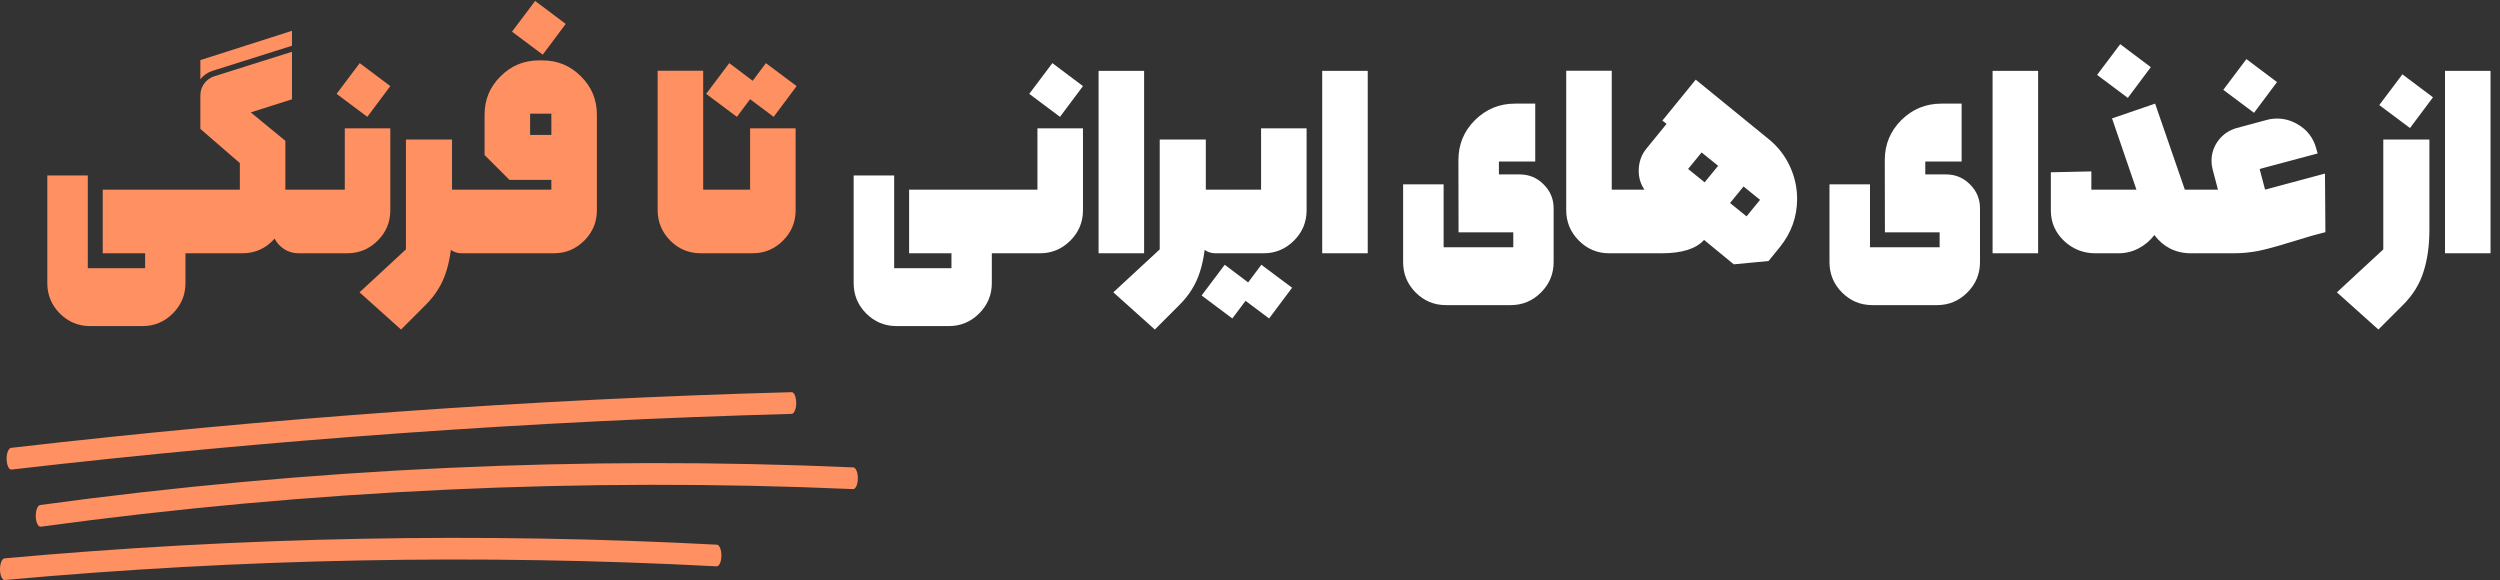
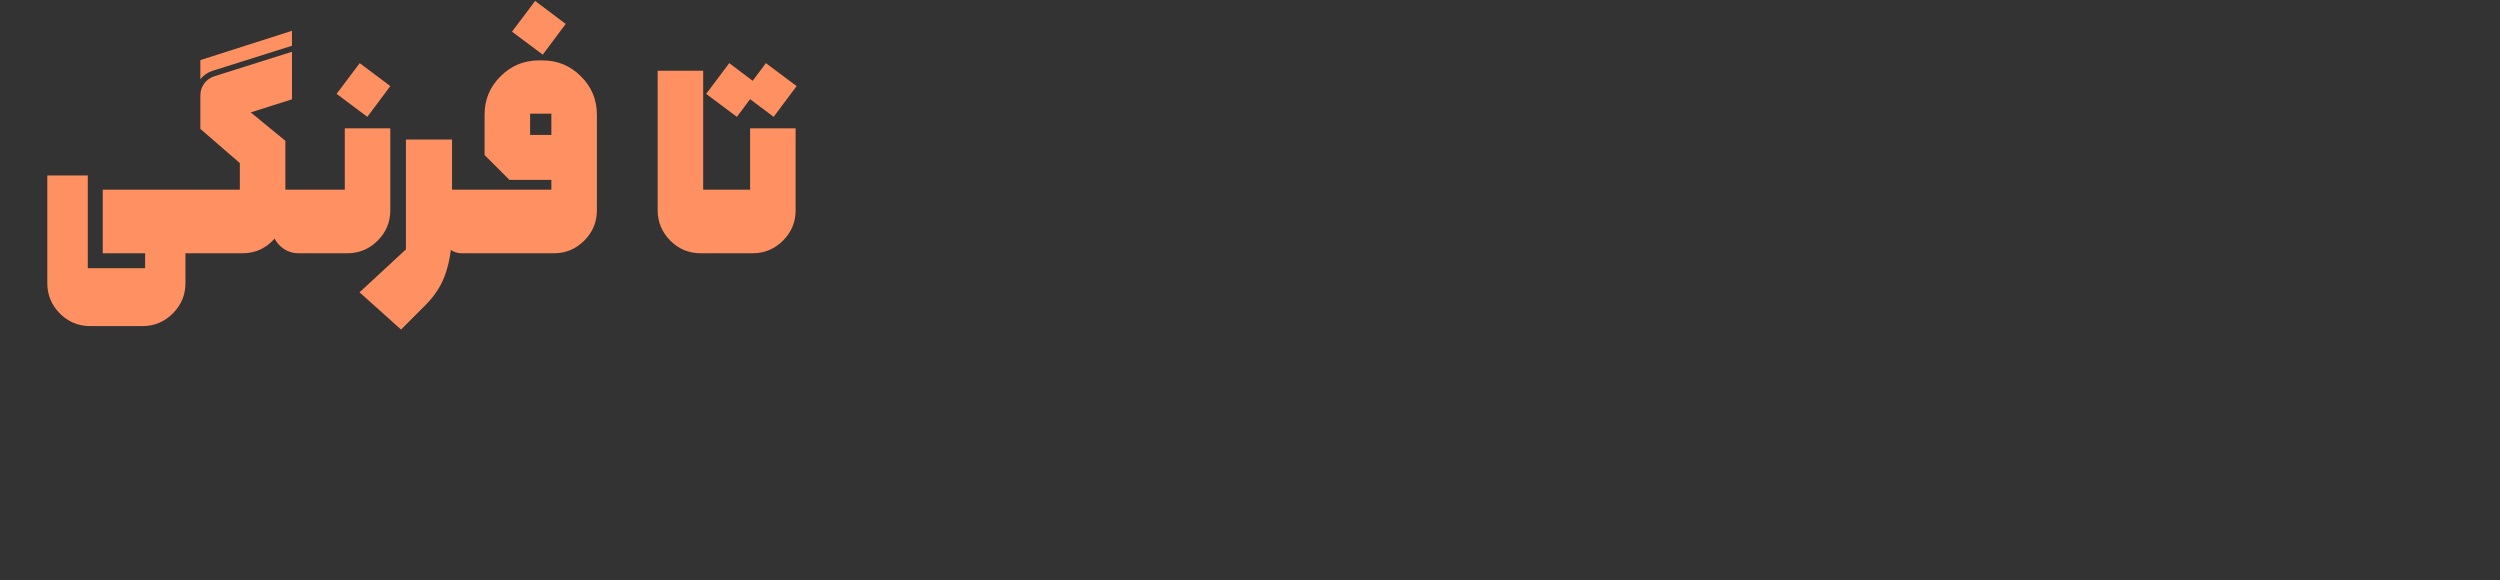
<svg xmlns="http://www.w3.org/2000/svg" width="306" height="71" viewBox="0 0 306 71" fill="none">
  <rect x="0" y="0" width="306" height="71" fill="#333333" stroke="none" />
  <path d="M12.575 31V23.213H23.86V31H22.7V34.656C22.7 36.098 22.184 37.334 21.153 38.365C20.122 39.397 18.886 39.912 17.444 39.912H11.028C9.587 39.912 8.35 39.397 7.319 38.365C6.3 37.334 5.79 36.098 5.79 34.656V21.473H10.747V32.828H17.761V31H12.575ZM24.523 7.357L35.738 3.771V5.6L26.052 8.658C25.443 8.846 24.933 9.191 24.523 9.695V7.357ZM23.996 31C23.808 31 23.633 30.918 23.468 30.754C23.293 30.578 23.205 30.396 23.205 30.209V24.004C23.205 23.77 23.281 23.582 23.433 23.441C23.574 23.289 23.761 23.213 23.996 23.213H29.357V19.961L24.523 15.777V11.699C24.523 11.148 24.681 10.656 24.998 10.223C25.314 9.789 25.736 9.49 26.263 9.326L35.738 6.338V12.156L30.693 13.756L34.929 17.236V23.213H37.76V31H36.529C35.908 31 35.334 30.836 34.806 30.508C34.291 30.18 33.892 29.746 33.611 29.207C32.556 30.402 31.244 31 29.674 31H23.996ZM41.2 11.488L44.03 7.727L47.774 10.539L44.962 14.301L41.2 11.488ZM47.774 15.707V25.744C47.774 27.186 47.258 28.422 46.227 29.453C45.196 30.484 43.959 31 42.518 31H37.913C37.725 31 37.549 30.918 37.385 30.754C37.209 30.578 37.122 30.396 37.122 30.209V24.004C37.122 23.77 37.198 23.582 37.35 23.441C37.491 23.289 37.678 23.213 37.913 23.213H42.202V15.707H47.774ZM55.099 23.213H57.665V31H56.488C55.995 31 55.538 30.848 55.117 30.543L55.099 23.213ZM55.328 28.117C55.328 30.062 55.087 31.779 54.607 33.268C54.138 34.768 53.306 36.115 52.111 37.31L49.087 40.334L44.007 35.781L49.685 30.525V17.078H55.328V28.117ZM62.67 3.877L65.5 0.115L69.244 2.928L66.432 6.689L62.67 3.877ZM67.487 13.914H64.885V16.516H67.487V13.914ZM57.801 23.213H67.487V22.018H62.354L59.313 18.977V14.02C59.313 12.191 59.963 10.633 61.264 9.344C62.565 8.043 64.129 7.393 65.957 7.393H66.414C68.242 7.393 69.807 8.043 71.108 9.344C72.408 10.633 73.059 12.191 73.059 14.02V25.744C73.059 27.186 72.543 28.422 71.512 29.453C70.481 30.484 69.244 31 67.803 31H57.801C57.614 31 57.438 30.918 57.274 30.754C57.098 30.578 57.01 30.396 57.01 30.209V24.004C57.01 23.77 57.086 23.582 57.239 23.441C57.379 23.289 57.567 23.213 57.801 23.213ZM80.497 8.658H86.069V23.213H87.387V31H85.753C84.311 31 83.075 30.484 82.044 29.453C81.012 28.41 80.497 27.168 80.497 25.727V8.658ZM97.384 15.707V25.744C97.384 27.186 96.869 28.422 95.838 29.453C94.806 30.484 93.57 31 92.129 31H87.523C87.335 31 87.16 30.918 86.996 30.754C86.82 30.578 86.732 30.396 86.732 30.209V24.004C86.732 23.77 86.808 23.582 86.96 23.441C87.101 23.289 87.289 23.213 87.523 23.213H91.812V15.707H97.384ZM89.263 7.727L92.129 9.889L93.746 7.727L97.507 10.539L94.695 14.301L91.812 12.139L90.195 14.301L86.433 11.488L89.263 7.727Z" fill="#FF9061" />
-   <path d="M111.274 31V23.213H122.559V31H121.399V34.656C121.399 36.098 120.883 37.334 119.852 38.365C118.82 39.397 117.584 39.912 116.143 39.912H109.727C108.285 39.912 107.049 39.397 106.018 38.365C104.998 37.334 104.488 36.098 104.488 34.656V21.473H109.445V32.828H116.459V31H111.274ZM125.981 11.488L128.811 7.727L132.556 10.539L129.743 14.301L125.981 11.488ZM132.556 15.707V25.744C132.556 27.186 132.04 28.422 131.009 29.453C129.977 30.484 128.741 31 127.3 31H122.694C122.507 31 122.331 30.918 122.167 30.754C121.991 30.578 121.903 30.396 121.903 30.209V24.004C121.903 23.77 121.979 23.582 122.132 23.441C122.272 23.289 122.46 23.213 122.694 23.213H126.983V15.707H132.556ZM140.039 31H134.467V8.676H140.039V31ZM147.364 23.213H149.93V31H148.753C148.26 31 147.803 30.848 147.381 30.543L147.364 23.213ZM147.592 28.117C147.592 30.062 147.352 31.779 146.872 33.268C146.403 34.768 145.571 36.115 144.376 37.31L141.352 40.334L136.272 35.781L141.95 30.525V17.078H147.592V28.117ZM159.927 15.707V25.744C159.927 27.186 159.412 28.422 158.38 29.453C157.349 30.484 156.113 31 154.671 31H150.066C149.878 31 149.703 30.918 149.538 30.754C149.363 30.578 149.275 30.396 149.275 30.209V24.004C149.275 23.77 149.351 23.582 149.503 23.441C149.644 23.289 149.831 23.213 150.066 23.213H154.355V15.707H159.927ZM149.908 32.406L152.773 34.568L154.39 32.406L158.152 35.219L155.339 38.98L152.456 36.818L150.839 38.98L147.078 36.168L149.908 32.406ZM167.41 31H161.838V8.676H167.41V31ZM186.016 21.35C187.164 21.35 188.143 21.76 188.951 22.58C189.76 23.389 190.164 24.361 190.164 25.498V32.09C190.164 33.531 189.648 34.768 188.617 35.799C187.586 36.83 186.35 37.346 184.908 37.346H176.98C175.539 37.346 174.303 36.83 173.271 35.799C172.252 34.768 171.742 33.531 171.742 32.09V22.562H176.699V30.262H185.225V28.434H178.527L178.51 19.592C178.51 17.682 179.184 16.053 180.531 14.705C181.891 13.357 183.525 12.684 185.435 12.684H187.914V19.768H183.467V21.35H186.016ZM191.706 8.658H197.278V23.213H198.596V31H196.962C195.52 31 194.284 30.484 193.253 29.453C192.221 28.41 191.706 27.168 191.706 25.727V8.658ZM207.556 9.748L216.486 17.025C217.611 17.939 218.472 19.041 219.07 20.33C219.668 21.607 219.966 22.943 219.966 24.338C219.966 26.529 219.263 28.498 217.857 30.244L216.468 31.949L212.214 32.353L208.576 29.365C207.603 30.455 205.875 31 203.39 31H198.732C198.545 31 198.369 30.918 198.205 30.754C198.029 30.578 197.941 30.396 197.941 30.209V24.004C197.941 23.77 198.017 23.582 198.17 23.441C198.31 23.289 198.498 23.213 198.732 23.213H201.281C200.812 22.533 200.578 21.766 200.578 20.91C200.578 19.867 200.894 18.959 201.527 18.186L203.988 15.162L203.478 14.758L207.556 9.748ZM213.779 26.482L215.431 24.461L213.41 22.826L211.757 24.848L213.779 26.482ZM208.646 22.316L210.298 20.295L208.277 18.66L206.625 20.682L208.646 22.316ZM238.202 21.35C239.351 21.35 240.329 21.76 241.138 22.58C241.947 23.389 242.351 24.361 242.351 25.498V32.09C242.351 33.531 241.835 34.768 240.804 35.799C239.773 36.83 238.536 37.346 237.095 37.346H229.167C227.726 37.346 226.49 36.83 225.458 35.799C224.439 34.768 223.929 33.531 223.929 32.09V22.562H228.886V30.262H237.411V28.434H230.714L230.697 19.592C230.697 17.682 231.37 16.053 232.718 14.705C234.077 13.357 235.712 12.684 237.622 12.684H240.101V19.768H235.654V21.35H238.202ZM249.465 31H243.893V8.676H249.465V31ZM256.685 9.168L259.515 5.406L263.259 8.219L260.446 11.98L256.685 9.168ZM263.786 12.684L267.425 23.213H268.321V31H268.145C267.231 31 266.388 30.807 265.614 30.42C264.852 30.021 264.214 29.471 263.698 28.768C263.183 29.447 262.538 29.992 261.765 30.402C261.003 30.801 260.188 31 259.321 31H256.456C255.003 31 253.737 30.502 252.659 29.506C251.593 28.498 251.048 27.279 251.024 25.85V21.086L255.981 20.98V23.213H261.501L258.513 14.494L263.786 12.684ZM272.131 10.996L274.961 7.234L278.705 10.047L275.892 13.809L272.131 10.996ZM276.578 20.682L277.246 23.213L284.576 21.244L284.629 28.416L282.976 28.855C282.508 28.984 281.535 29.277 280.058 29.734C278.582 30.191 277.357 30.52 276.385 30.719C275.424 30.906 274.428 31 273.396 31H268.457C268.269 31 268.094 30.918 267.929 30.754C267.754 30.578 267.666 30.396 267.666 30.209V24.004C267.666 23.77 267.742 23.582 267.894 23.441C268.035 23.289 268.222 23.213 268.457 23.213H271.48L270.83 20.752C270.736 20.377 270.689 20.025 270.689 19.697C270.689 18.771 270.97 17.934 271.533 17.184C272.107 16.434 272.851 15.93 273.765 15.672L277.422 14.688C277.844 14.57 278.277 14.512 278.722 14.512C279.59 14.512 280.416 14.74 281.201 15.197C282.396 15.877 283.17 16.885 283.521 18.221L283.679 18.783L276.578 20.682ZM291.223 12.859L294.053 9.098L297.797 11.91L294.985 15.672L291.223 12.859ZM297.358 28.117C297.358 30.062 297.117 31.779 296.637 33.268C296.168 34.768 295.336 36.115 294.141 37.31L291.117 40.334L286.037 35.781L291.715 30.525V17.078H297.358V28.117ZM304.841 31H299.269V8.676H304.841V31Z" fill="white" />
-   <path d="M1.381 57.475C1.079 57.475 0.828 56.923 0.811 56.213C0.794 55.482 1.036 54.857 1.353 54.818C33.029 51.157 65.166 48.865 96.879 48.002C97.196 47.962 97.453 48.58 97.456 49.317C97.458 50.048 97.207 50.652 96.891 50.659C65.192 51.523 33.069 53.815 1.407 57.475C1.399 57.475 1.387 57.475 1.379 57.475H1.381Z" fill="#FF9061" />
-   <path d="M4.951 64.463C4.651 64.463 4.4 63.919 4.38 63.214C4.363 62.484 4.603 61.852 4.917 61.813C37.911 57.309 71.395 55.761 104.441 57.209C104.755 57.222 105.006 57.827 105 58.564C104.994 59.288 104.74 59.866 104.429 59.866C104.426 59.866 104.421 59.866 104.418 59.866C71.401 58.418 37.945 59.966 4.982 64.47C4.971 64.47 4.96 64.47 4.948 64.47L4.951 64.463Z" fill="#FF9061" />
-   <path d="M0.571 71C0.266 71 0.012 70.442 0 69.725C-0.011 68.994 0.234 68.376 0.548 68.343C29.47 65.712 58.806 65.147 87.743 66.669C88.056 66.682 88.308 67.293 88.299 68.024C88.293 68.748 88.036 69.319 87.728 69.319C87.723 69.319 87.72 69.319 87.714 69.319C58.8 67.798 29.49 68.356 0.591 70.993C0.582 70.993 0.577 70.993 0.568 70.993L0.571 71Z" fill="#FF9061" />
</svg>